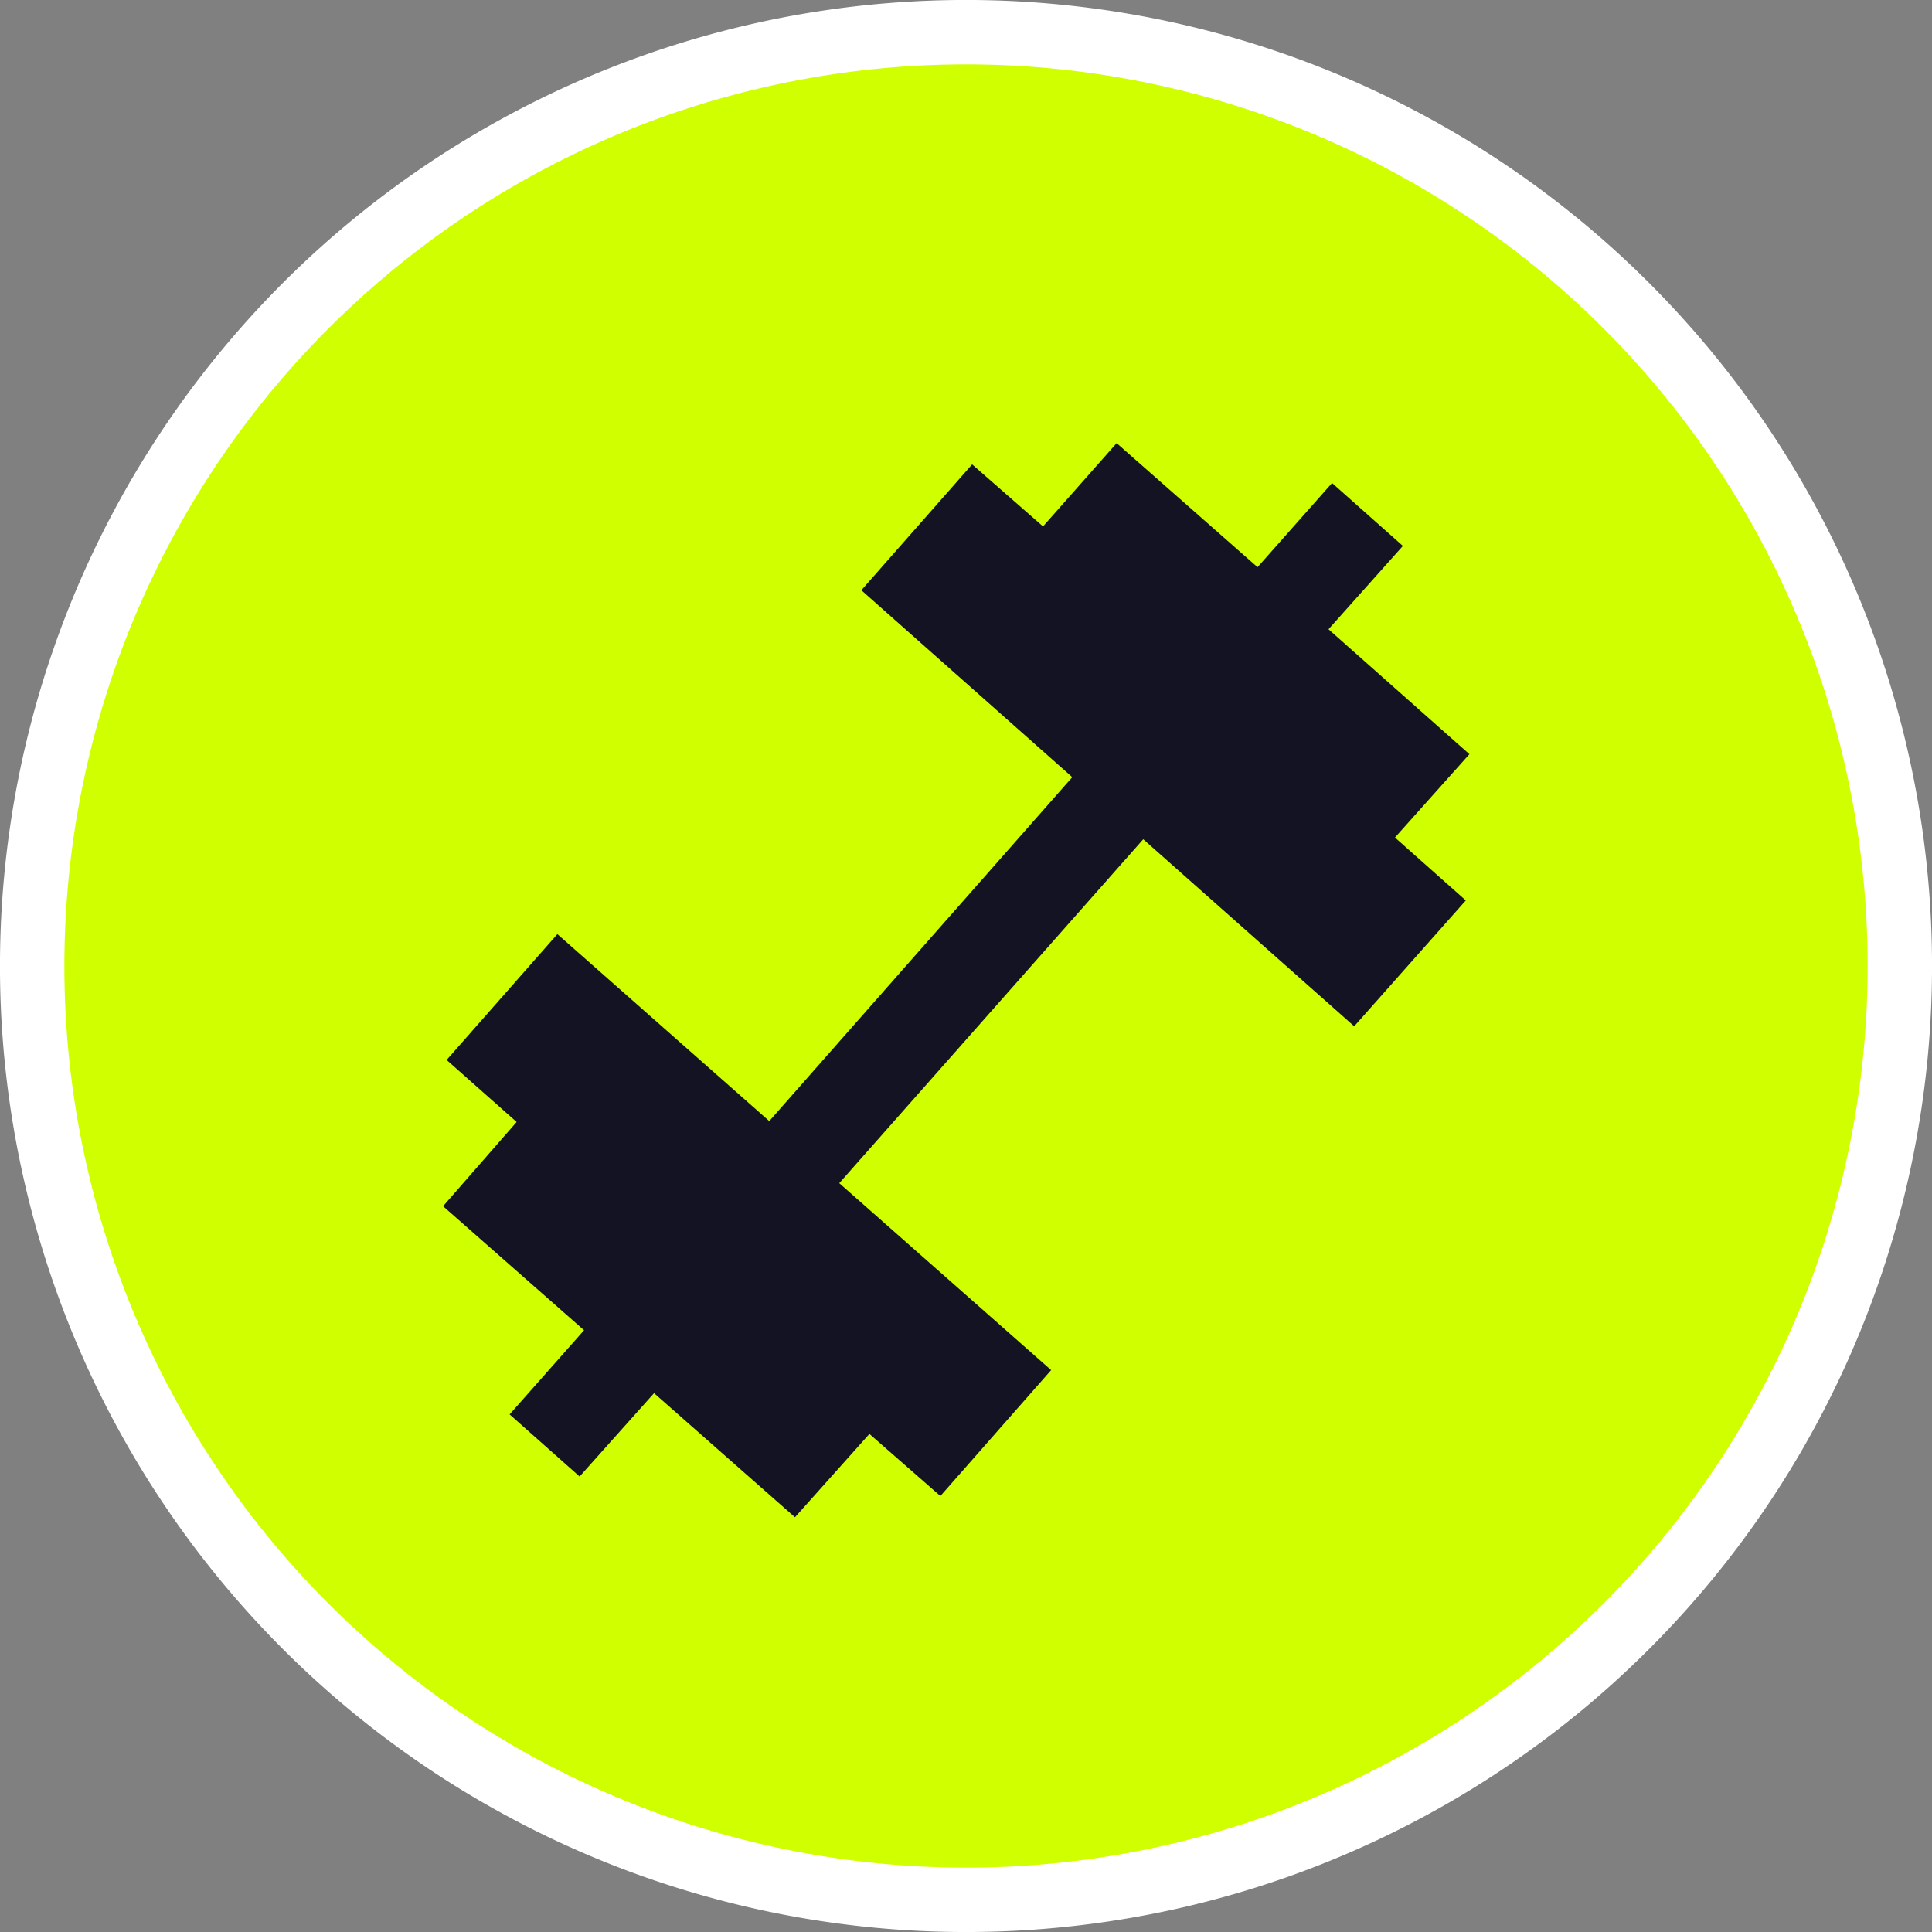
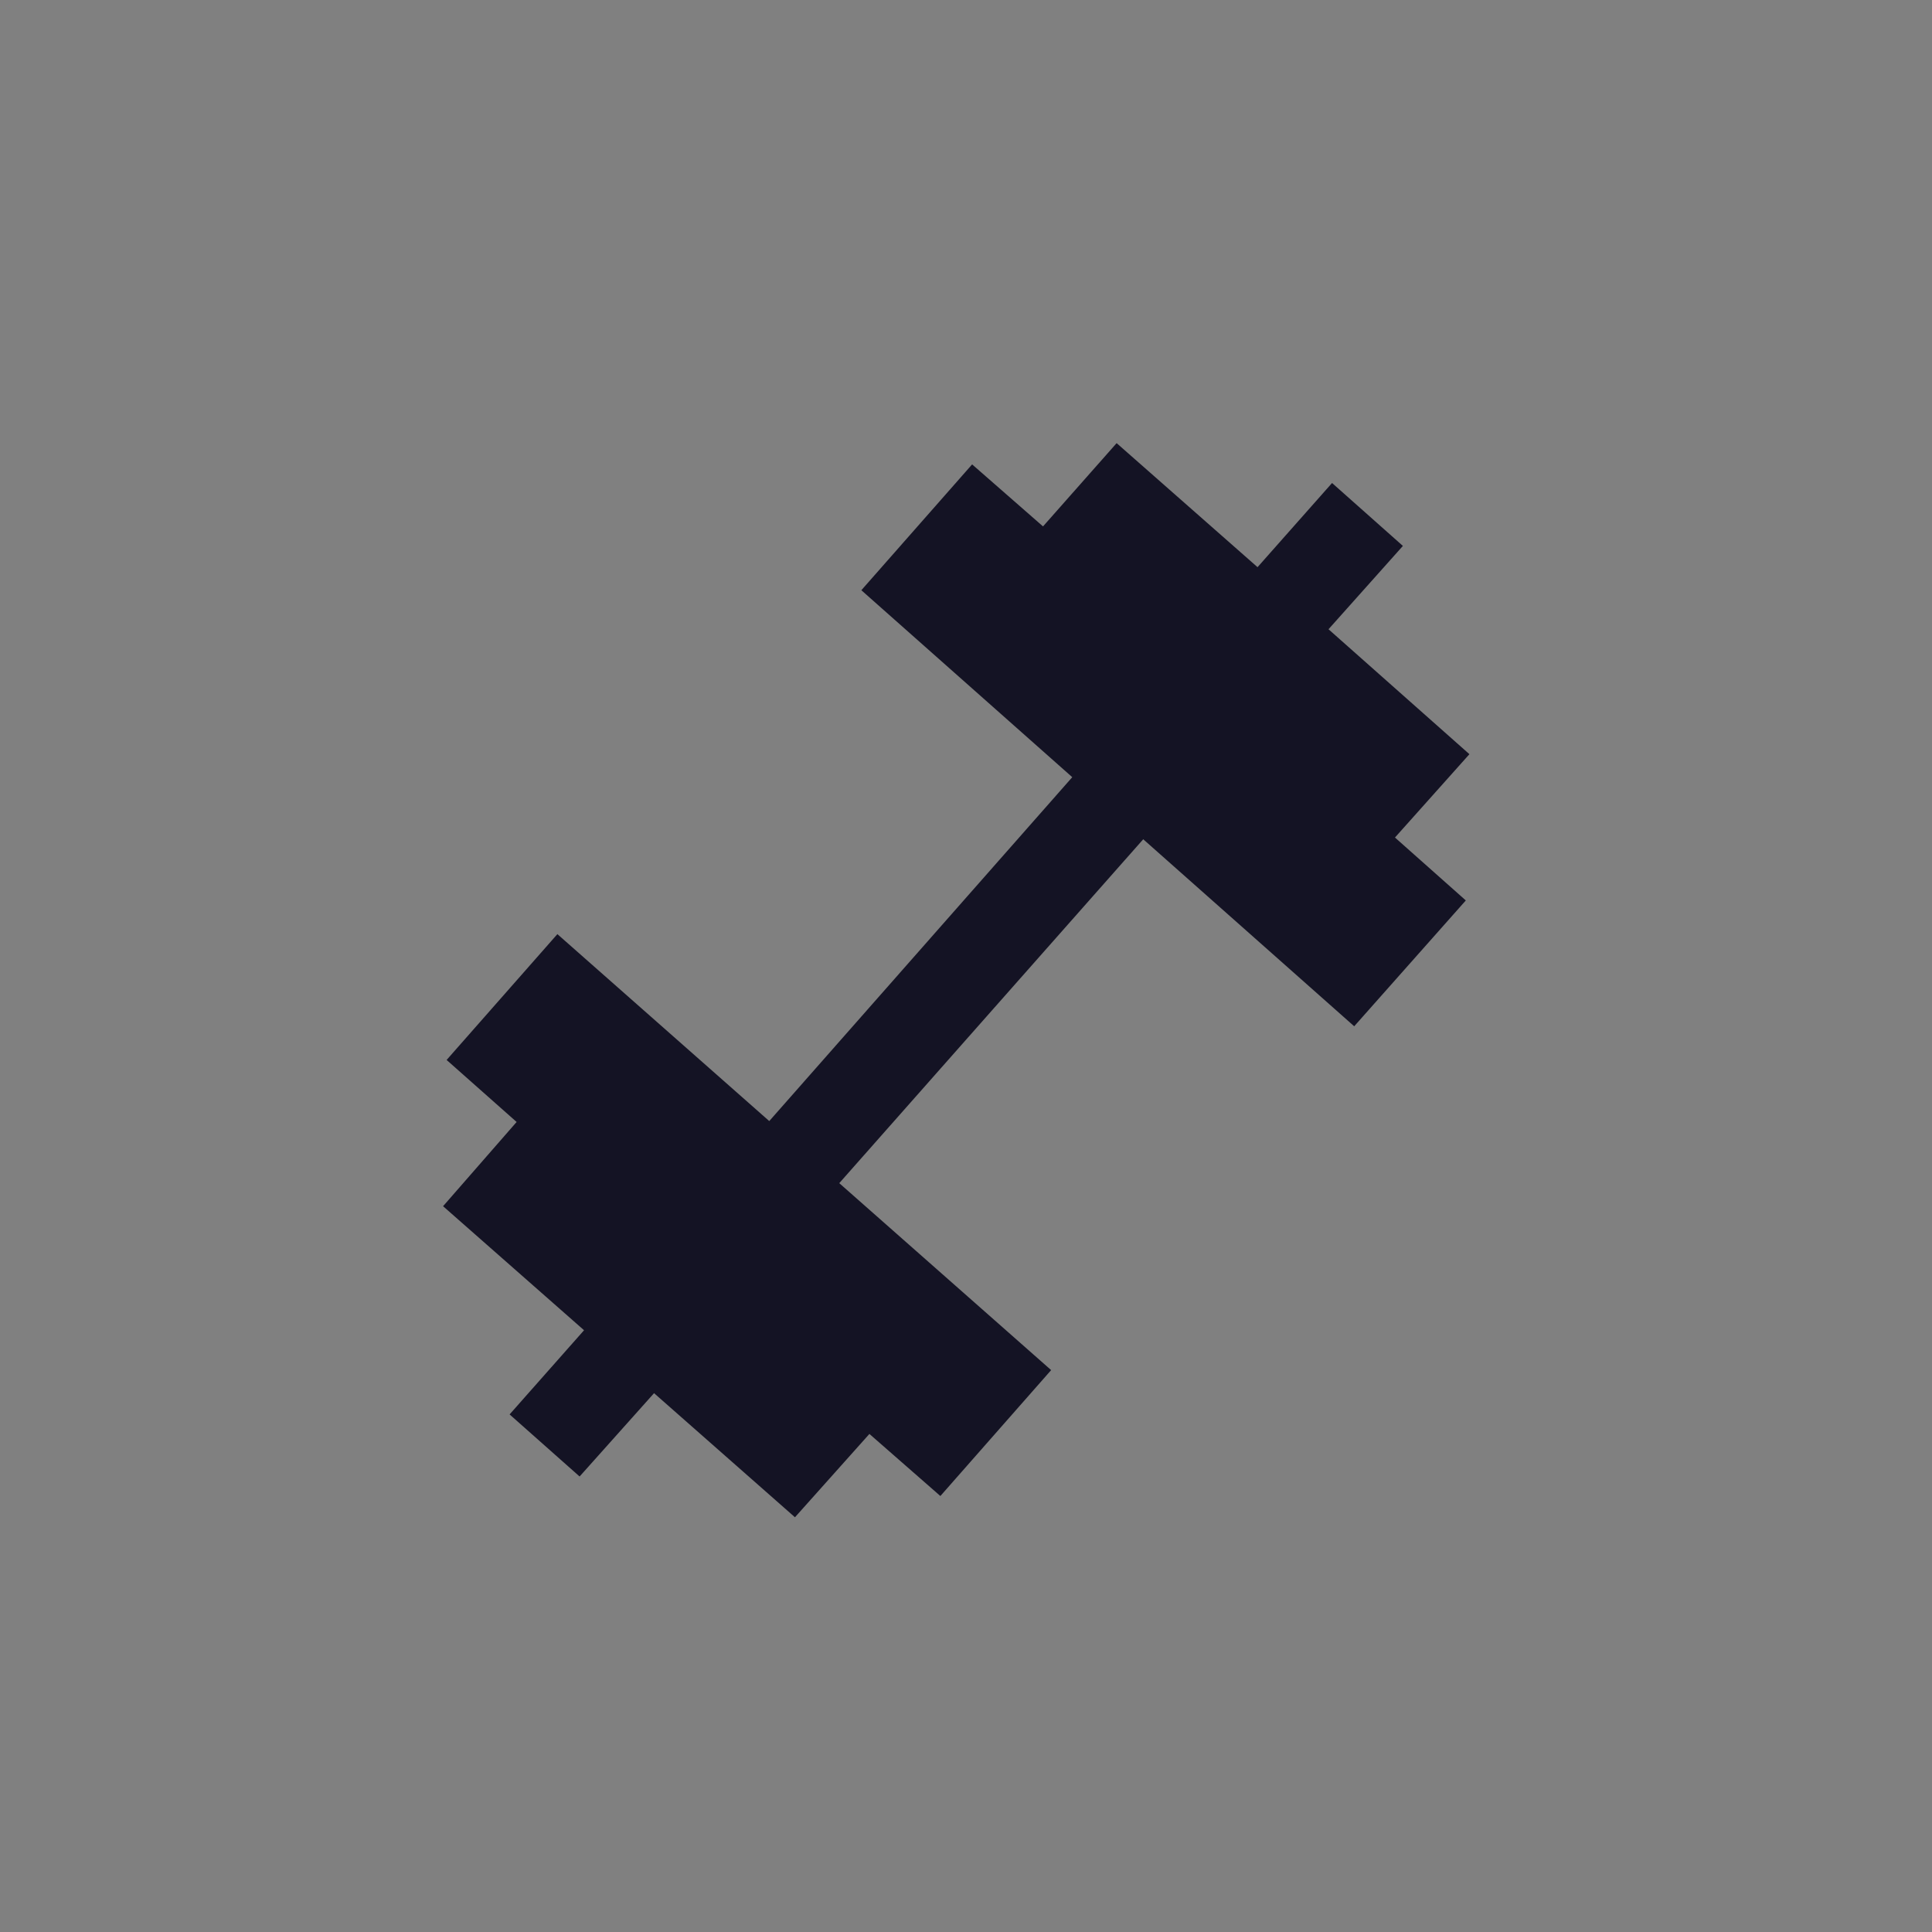
<svg xmlns="http://www.w3.org/2000/svg" width="30" height="30" fill="none">
  <rect width="100%" height="100%" fill="#808080" stroke="none" />
-   <path d="M4.137 5.395a14.5 14.5 0 1121.726 19.21A14.5 14.5 0 014.137 5.395z" fill="#D0FF00" stroke="#fff" />
  <path d="M20.684 7.5l1.1.977-1.155 1.294 2.188 1.94-1.156 1.294 1.1.977-1.733 1.954-3.276-2.904-4.72 5.34 3.29 2.903-1.72 1.955-1.102-.964-1.156 1.294-2.188-1.927L9 22.927l-1.087-.964 1.156-1.307L6.88 18.73l1.142-1.308-1.087-.963 1.72-1.954 3.29 2.903 4.705-5.34-3.275-2.903 1.72-1.954 1.101.963 1.143-1.293 2.188 1.926L20.684 7.5z" fill="#141324" />
</svg>